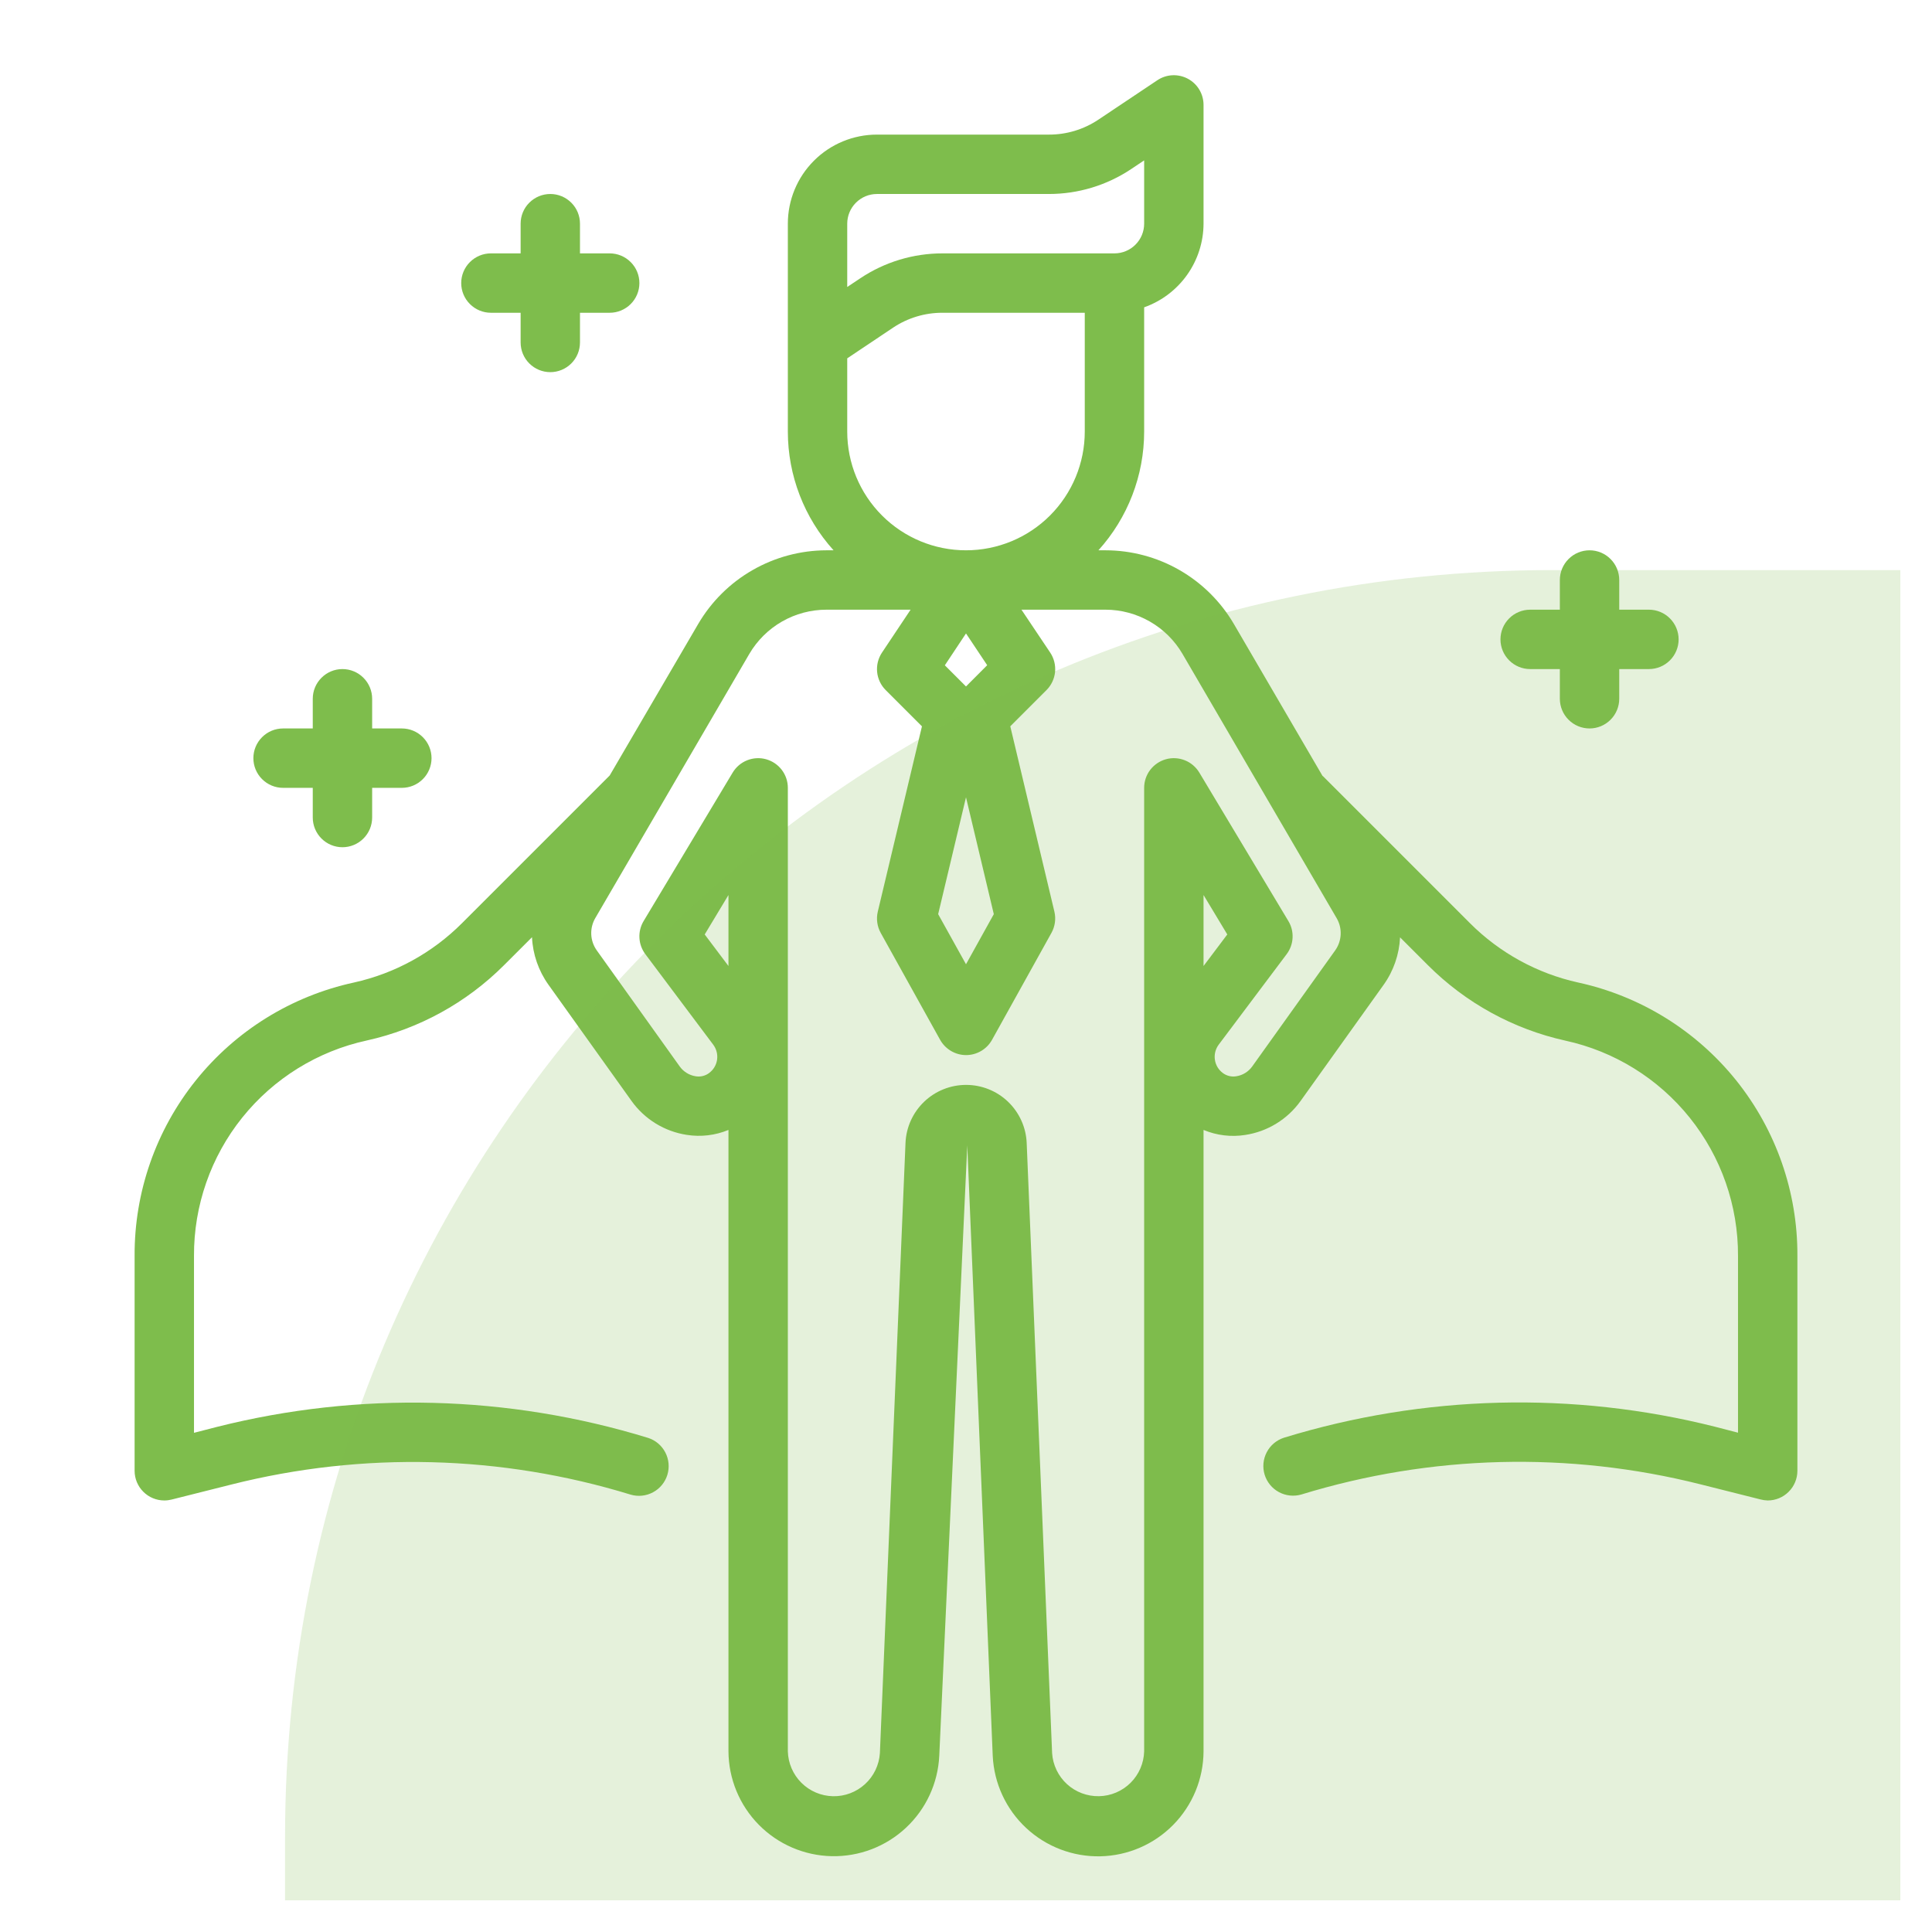
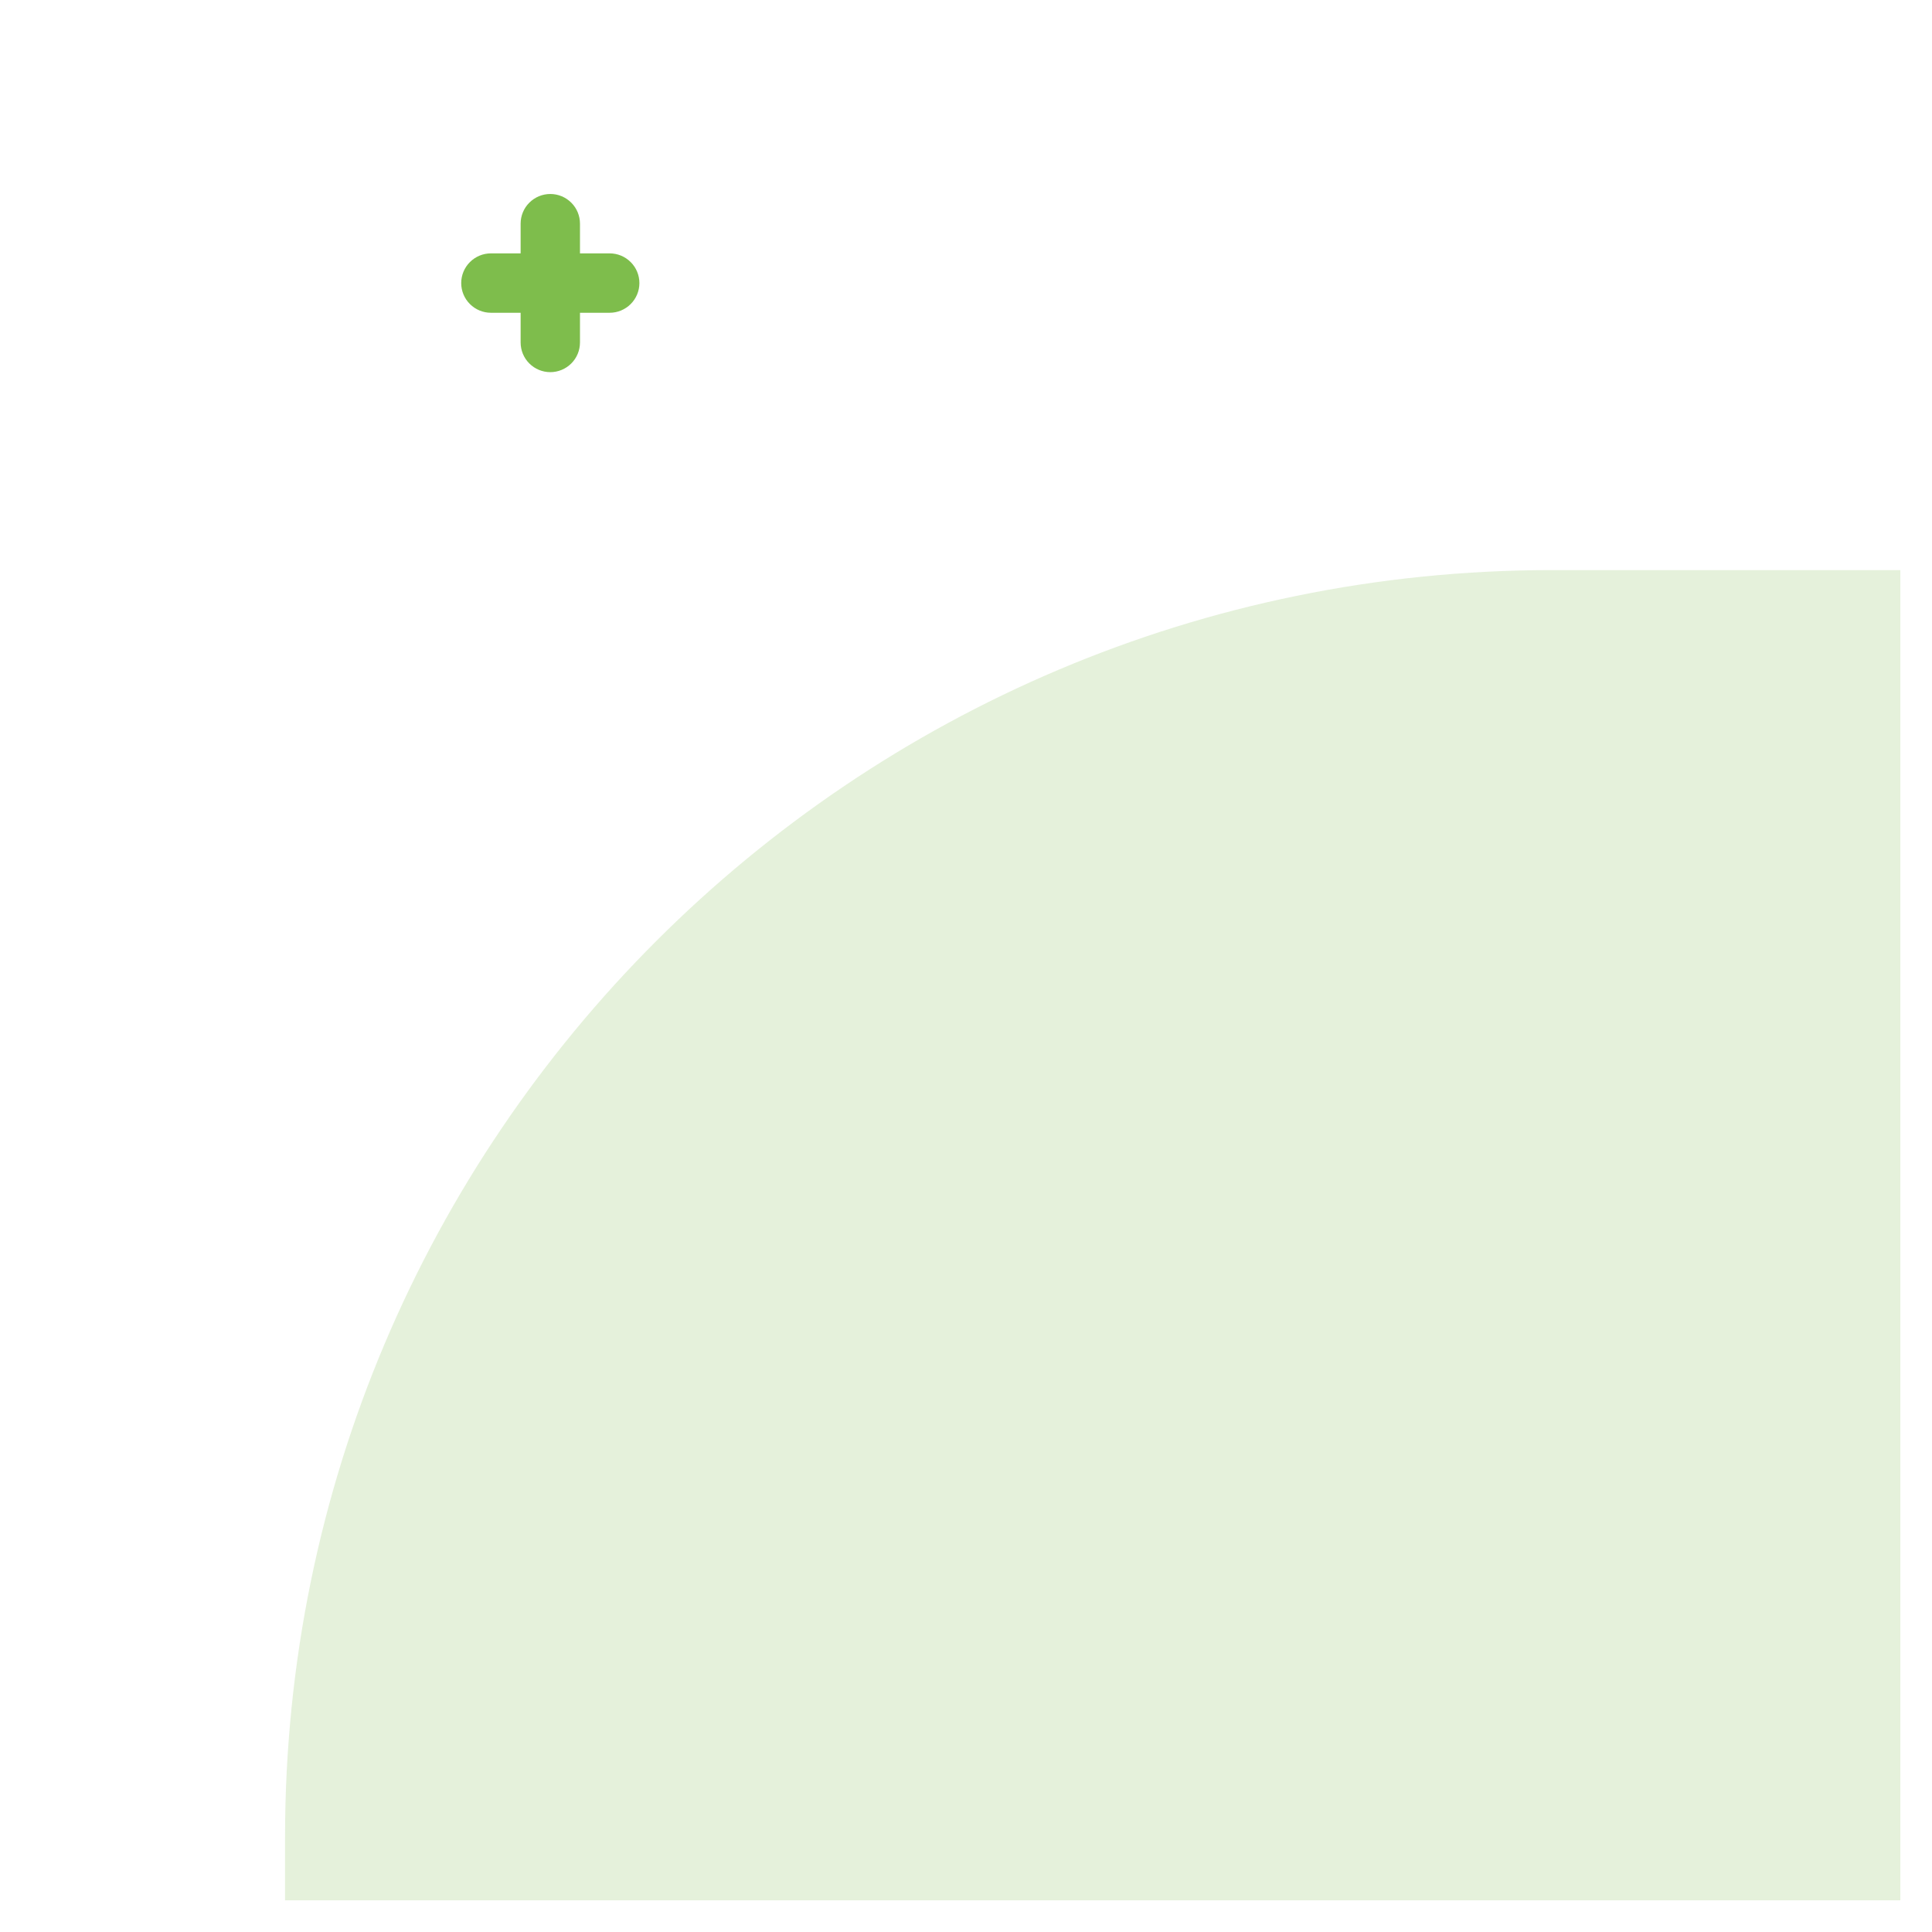
<svg xmlns="http://www.w3.org/2000/svg" width="61" height="61" viewBox="0 0 61 61" fill="none">
-   <path d="M49.826 31.021C48.532 30.735 47.347 30.084 46.41 29.146L41.772 24.508C41.767 24.503 41.76 24.502 41.756 24.497L38.957 19.7C38.543 18.993 37.951 18.407 37.241 17.999C36.53 17.591 35.726 17.376 34.906 17.375H34.681C35.61 16.347 36.125 15.011 36.125 13.625V9.703C36.672 9.509 37.145 9.152 37.481 8.679C37.816 8.207 37.998 7.642 38 7.063V3.313C38 3.143 37.954 2.976 37.867 2.831C37.78 2.685 37.654 2.566 37.505 2.486C37.355 2.406 37.187 2.368 37.017 2.376C36.848 2.384 36.684 2.438 36.542 2.533L34.675 3.781C34.213 4.089 33.67 4.252 33.115 4.25H27.688C26.942 4.25 26.226 4.546 25.699 5.074C25.171 5.601 24.875 6.317 24.875 7.063V13.625C24.875 15.011 25.39 16.347 26.319 17.375H26.094C25.275 17.377 24.471 17.592 23.761 18C23.05 18.407 22.459 18.994 22.045 19.7L19.25 24.485L14.588 29.147C13.652 30.085 12.466 30.736 11.173 31.022C9.204 31.45 7.443 32.541 6.183 34.112C4.923 35.683 4.24 37.64 4.25 39.654V46.438C4.25 46.686 4.349 46.925 4.525 47.1C4.7 47.276 4.939 47.375 5.188 47.375C5.265 47.375 5.342 47.365 5.416 47.347L7.308 46.871C11.46 45.824 15.82 45.935 19.913 47.191C20.149 47.26 20.403 47.233 20.62 47.116C20.837 46.999 20.999 46.801 21.071 46.566C21.143 46.33 21.12 46.076 21.006 45.858C20.892 45.639 20.697 45.474 20.462 45.399C16.041 44.043 11.334 43.923 6.85 45.052L6.125 45.239V39.654C6.118 38.067 6.655 36.525 7.648 35.287C8.641 34.049 10.03 33.189 11.58 32.852C13.223 32.488 14.726 31.663 15.915 30.473L16.797 29.592C16.822 30.131 17.003 30.652 17.317 31.092L19.942 34.764C20.146 35.049 20.406 35.29 20.705 35.474C21.004 35.657 21.337 35.779 21.684 35.832C22.129 35.902 22.584 35.848 23 35.676V55.295C23.005 56.163 23.348 56.995 23.957 57.613C24.566 58.232 25.393 58.588 26.261 58.606C27.128 58.624 27.969 58.303 28.603 57.71C29.238 57.118 29.615 56.301 29.656 55.434L30.54 36.163L31.344 55.438C31.385 56.304 31.762 57.121 32.397 57.714C33.031 58.306 33.871 58.628 34.739 58.61C35.607 58.592 36.433 58.236 37.042 57.618C37.651 56.999 37.995 56.168 38 55.3V35.676C38.416 35.85 38.873 35.905 39.318 35.834C39.665 35.781 39.998 35.66 40.297 35.476C40.596 35.293 40.855 35.052 41.06 34.767L43.685 31.095C43.999 30.656 44.179 30.135 44.205 29.595L45.087 30.477C46.276 31.666 47.78 32.492 49.422 32.856C50.972 33.193 52.359 34.053 53.351 35.29C54.344 36.527 54.882 38.068 54.875 39.654V45.235L54.15 45.047C49.666 43.918 44.959 44.038 40.538 45.394C40.303 45.47 40.108 45.635 39.995 45.853C39.881 46.071 39.857 46.326 39.929 46.561C40.002 46.797 40.163 46.994 40.38 47.111C40.597 47.228 40.851 47.255 41.087 47.187C45.181 45.93 49.54 45.819 53.692 46.866L55.584 47.342C55.658 47.362 55.735 47.373 55.813 47.375C56.061 47.375 56.3 47.276 56.475 47.1C56.651 46.925 56.75 46.686 56.75 46.438V39.654C56.76 37.639 56.077 35.682 54.817 34.111C53.556 32.54 51.794 31.449 49.826 31.021ZM30.5 21.674L29.832 21.006L30.5 20L31.169 21.003L30.5 21.674ZM30.5 25.173L31.378 28.863L30.5 30.445L29.621 28.863L30.5 25.173ZM26.75 7.063C26.75 6.814 26.849 6.575 27.025 6.4C27.201 6.224 27.439 6.125 27.688 6.125H33.115C34.04 6.126 34.945 5.852 35.715 5.338L36.125 5.064V7.063C36.125 7.311 36.026 7.55 35.85 7.725C35.675 7.901 35.436 8 35.188 8H29.76C28.835 7.999 27.929 8.273 27.16 8.788L26.75 9.061V7.063ZM26.75 13.625V11.314L28.2 10.344C28.662 10.036 29.205 9.873 29.76 9.875H34.25V13.625C34.25 14.62 33.855 15.573 33.152 16.277C32.449 16.98 31.495 17.375 30.5 17.375C29.506 17.375 28.552 16.98 27.849 16.277C27.145 15.573 26.75 14.62 26.75 13.625ZM23 30.5L22.25 29.504L23 28.259V30.5ZM42.158 30.005L39.533 33.677C39.474 33.758 39.4 33.826 39.315 33.878C39.23 33.931 39.136 33.965 39.037 33.981C38.964 33.994 38.888 33.992 38.816 33.975C38.743 33.958 38.674 33.926 38.614 33.883C38.546 33.833 38.488 33.77 38.444 33.699C38.401 33.627 38.371 33.547 38.359 33.464C38.346 33.38 38.35 33.295 38.37 33.214C38.39 33.132 38.426 33.055 38.476 32.987L40.625 30.125C40.737 29.976 40.802 29.797 40.811 29.61C40.821 29.424 40.775 29.239 40.678 29.08L37.866 24.392C37.76 24.217 37.6 24.08 37.41 24.005C37.219 23.929 37.01 23.917 36.812 23.972C36.615 24.027 36.441 24.145 36.316 24.308C36.192 24.471 36.125 24.67 36.125 24.875V55.295C36.115 55.669 35.962 56.025 35.697 56.289C35.431 56.553 35.075 56.705 34.701 56.712C34.327 56.72 33.964 56.583 33.688 56.331C33.412 56.078 33.244 55.728 33.219 55.355L32.416 36.085C32.395 35.592 32.183 35.127 31.827 34.785C31.471 34.444 30.996 34.254 30.503 34.254C30.01 34.254 29.535 34.444 29.179 34.785C28.822 35.127 28.611 35.592 28.59 36.085L27.781 55.356C27.756 55.729 27.588 56.079 27.312 56.331C27.036 56.584 26.673 56.721 26.299 56.713C25.925 56.705 25.568 56.553 25.303 56.289C25.038 56.025 24.885 55.669 24.875 55.295V24.875C24.875 24.67 24.808 24.471 24.684 24.308C24.56 24.145 24.386 24.027 24.188 23.972C23.991 23.917 23.781 23.929 23.59 24.005C23.4 24.08 23.24 24.217 23.134 24.392L20.322 29.08C20.226 29.239 20.179 29.424 20.189 29.61C20.198 29.797 20.263 29.976 20.375 30.125L22.522 32.988C22.572 33.056 22.608 33.133 22.628 33.214C22.649 33.296 22.652 33.381 22.64 33.464C22.627 33.547 22.598 33.627 22.554 33.699C22.51 33.771 22.452 33.833 22.384 33.883C22.324 33.927 22.256 33.958 22.183 33.975C22.11 33.992 22.035 33.994 21.961 33.981C21.863 33.965 21.768 33.931 21.683 33.878C21.598 33.826 21.524 33.758 21.465 33.677L18.84 30.004C18.736 29.857 18.676 29.683 18.668 29.503C18.66 29.322 18.704 29.144 18.795 28.988L23.66 20.644C23.909 20.22 24.265 19.868 24.692 19.623C25.119 19.379 25.602 19.25 26.094 19.25H28.751L27.847 20.605C27.727 20.785 27.673 21.002 27.694 21.217C27.715 21.433 27.811 21.635 27.964 21.788L29.109 22.933L27.715 28.784C27.661 29.011 27.694 29.251 27.808 29.456L29.683 32.831C29.765 32.977 29.884 33.098 30.028 33.183C30.172 33.268 30.336 33.313 30.503 33.313C30.67 33.313 30.834 33.268 30.978 33.183C31.122 33.098 31.241 32.977 31.322 32.831L33.197 29.456C33.311 29.251 33.345 29.011 33.291 28.784L31.898 22.932L33.042 21.788C33.195 21.635 33.29 21.433 33.312 21.217C33.333 21.002 33.279 20.785 33.159 20.605L32.251 19.25H34.906C35.398 19.251 35.88 19.38 36.306 19.625C36.732 19.869 37.087 20.221 37.335 20.645L42.202 28.989C42.293 29.144 42.338 29.323 42.33 29.503C42.322 29.684 42.262 29.858 42.158 30.005ZM38 30.5V28.259L38.75 29.504L38 30.5Z" fill="#7EBD4C" />
-   <path d="M48.312 21.125H49.25V22.062C49.25 22.311 49.349 22.55 49.525 22.725C49.7 22.901 49.939 23 50.188 23C50.436 23 50.675 22.901 50.85 22.725C51.026 22.55 51.125 22.311 51.125 22.062V21.125H52.062C52.311 21.125 52.55 21.026 52.725 20.85C52.901 20.675 53 20.436 53 20.188C53 19.939 52.901 19.7 52.725 19.525C52.55 19.349 52.311 19.25 52.062 19.25H51.125V18.312C51.125 18.064 51.026 17.825 50.85 17.65C50.675 17.474 50.436 17.375 50.188 17.375C49.939 17.375 49.7 17.474 49.525 17.65C49.349 17.825 49.25 18.064 49.25 18.312V19.25H48.312C48.064 19.25 47.825 19.349 47.65 19.525C47.474 19.7 47.375 19.939 47.375 20.188C47.375 20.436 47.474 20.675 47.65 20.85C47.825 21.026 48.064 21.125 48.312 21.125Z" fill="#7EBD4C" />
  <path d="M15.5 9.875H16.438V10.812C16.438 11.061 16.536 11.3 16.712 11.475C16.888 11.651 17.126 11.75 17.375 11.75C17.624 11.75 17.862 11.651 18.038 11.475C18.214 11.3 18.312 11.061 18.312 10.812V9.875H19.25C19.499 9.875 19.737 9.776 19.913 9.6C20.089 9.425 20.188 9.186 20.188 8.938C20.188 8.689 20.089 8.45 19.913 8.275C19.737 8.099 19.499 8 19.25 8H18.312V7.062C18.312 6.814 18.214 6.575 18.038 6.4C17.862 6.224 17.624 6.125 17.375 6.125C17.126 6.125 16.888 6.224 16.712 6.4C16.536 6.575 16.438 6.814 16.438 7.062V8H15.5C15.251 8 15.013 8.099 14.837 8.275C14.661 8.45 14.562 8.689 14.562 8.938C14.562 9.186 14.661 9.425 14.837 9.6C15.013 9.776 15.251 9.875 15.5 9.875Z" fill="#7EBD4C" />
-   <path d="M8.938 24.875H9.875V25.812C9.875 26.061 9.974 26.3 10.15 26.475C10.325 26.651 10.564 26.75 10.812 26.75C11.061 26.75 11.3 26.651 11.475 26.475C11.651 26.3 11.75 26.061 11.75 25.812V24.875H12.688C12.936 24.875 13.175 24.776 13.35 24.6C13.526 24.425 13.625 24.186 13.625 23.938C13.625 23.689 13.526 23.45 13.35 23.275C13.175 23.099 12.936 23 12.688 23H11.75V22.062C11.75 21.814 11.651 21.575 11.475 21.4C11.3 21.224 11.061 21.125 10.812 21.125C10.564 21.125 10.325 21.224 10.15 21.4C9.974 21.575 9.875 21.814 9.875 22.062V23H8.938C8.689 23 8.45 23.099 8.275 23.275C8.099 23.45 8 23.689 8 23.938C8 24.186 8.099 24.425 8.275 24.6C8.45 24.776 8.689 24.875 8.938 24.875Z" fill="#7EBD4C" />
  <path d="M9 58C9 35.909 26.909 18 49 18H60V60H9V58Z" fill="#7EBD4C" fill-opacity="0.2" />
</svg>